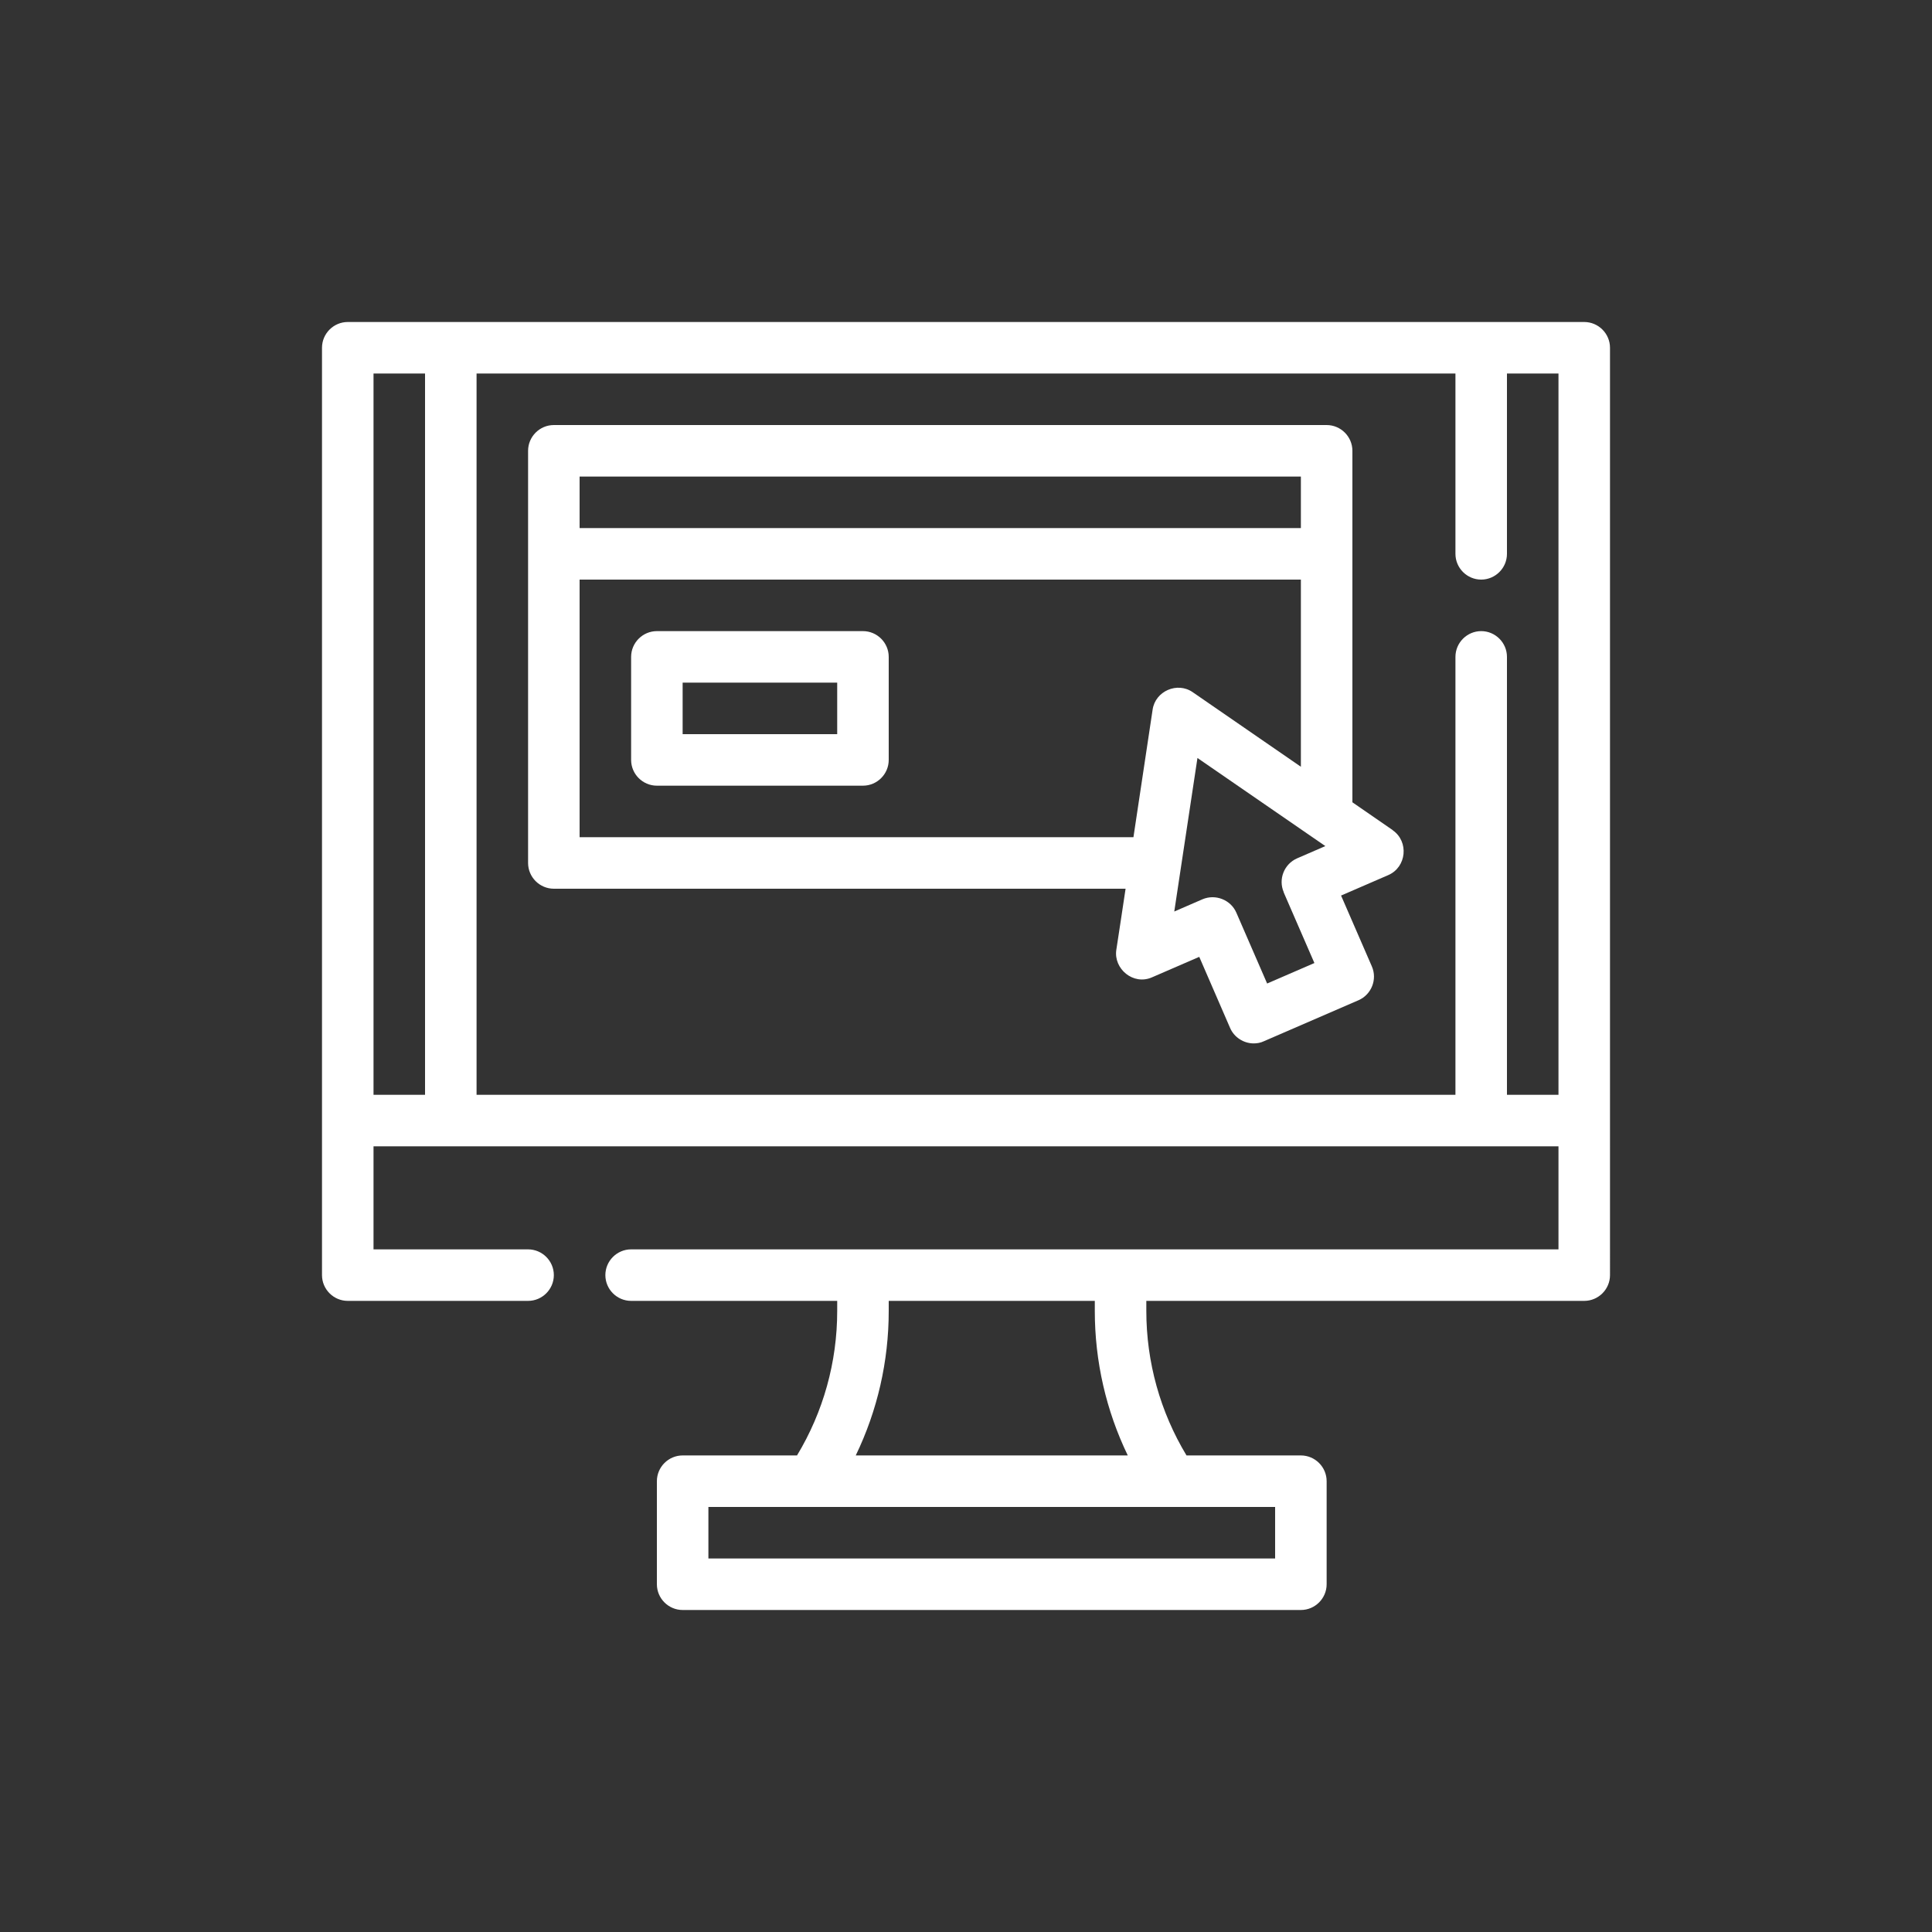
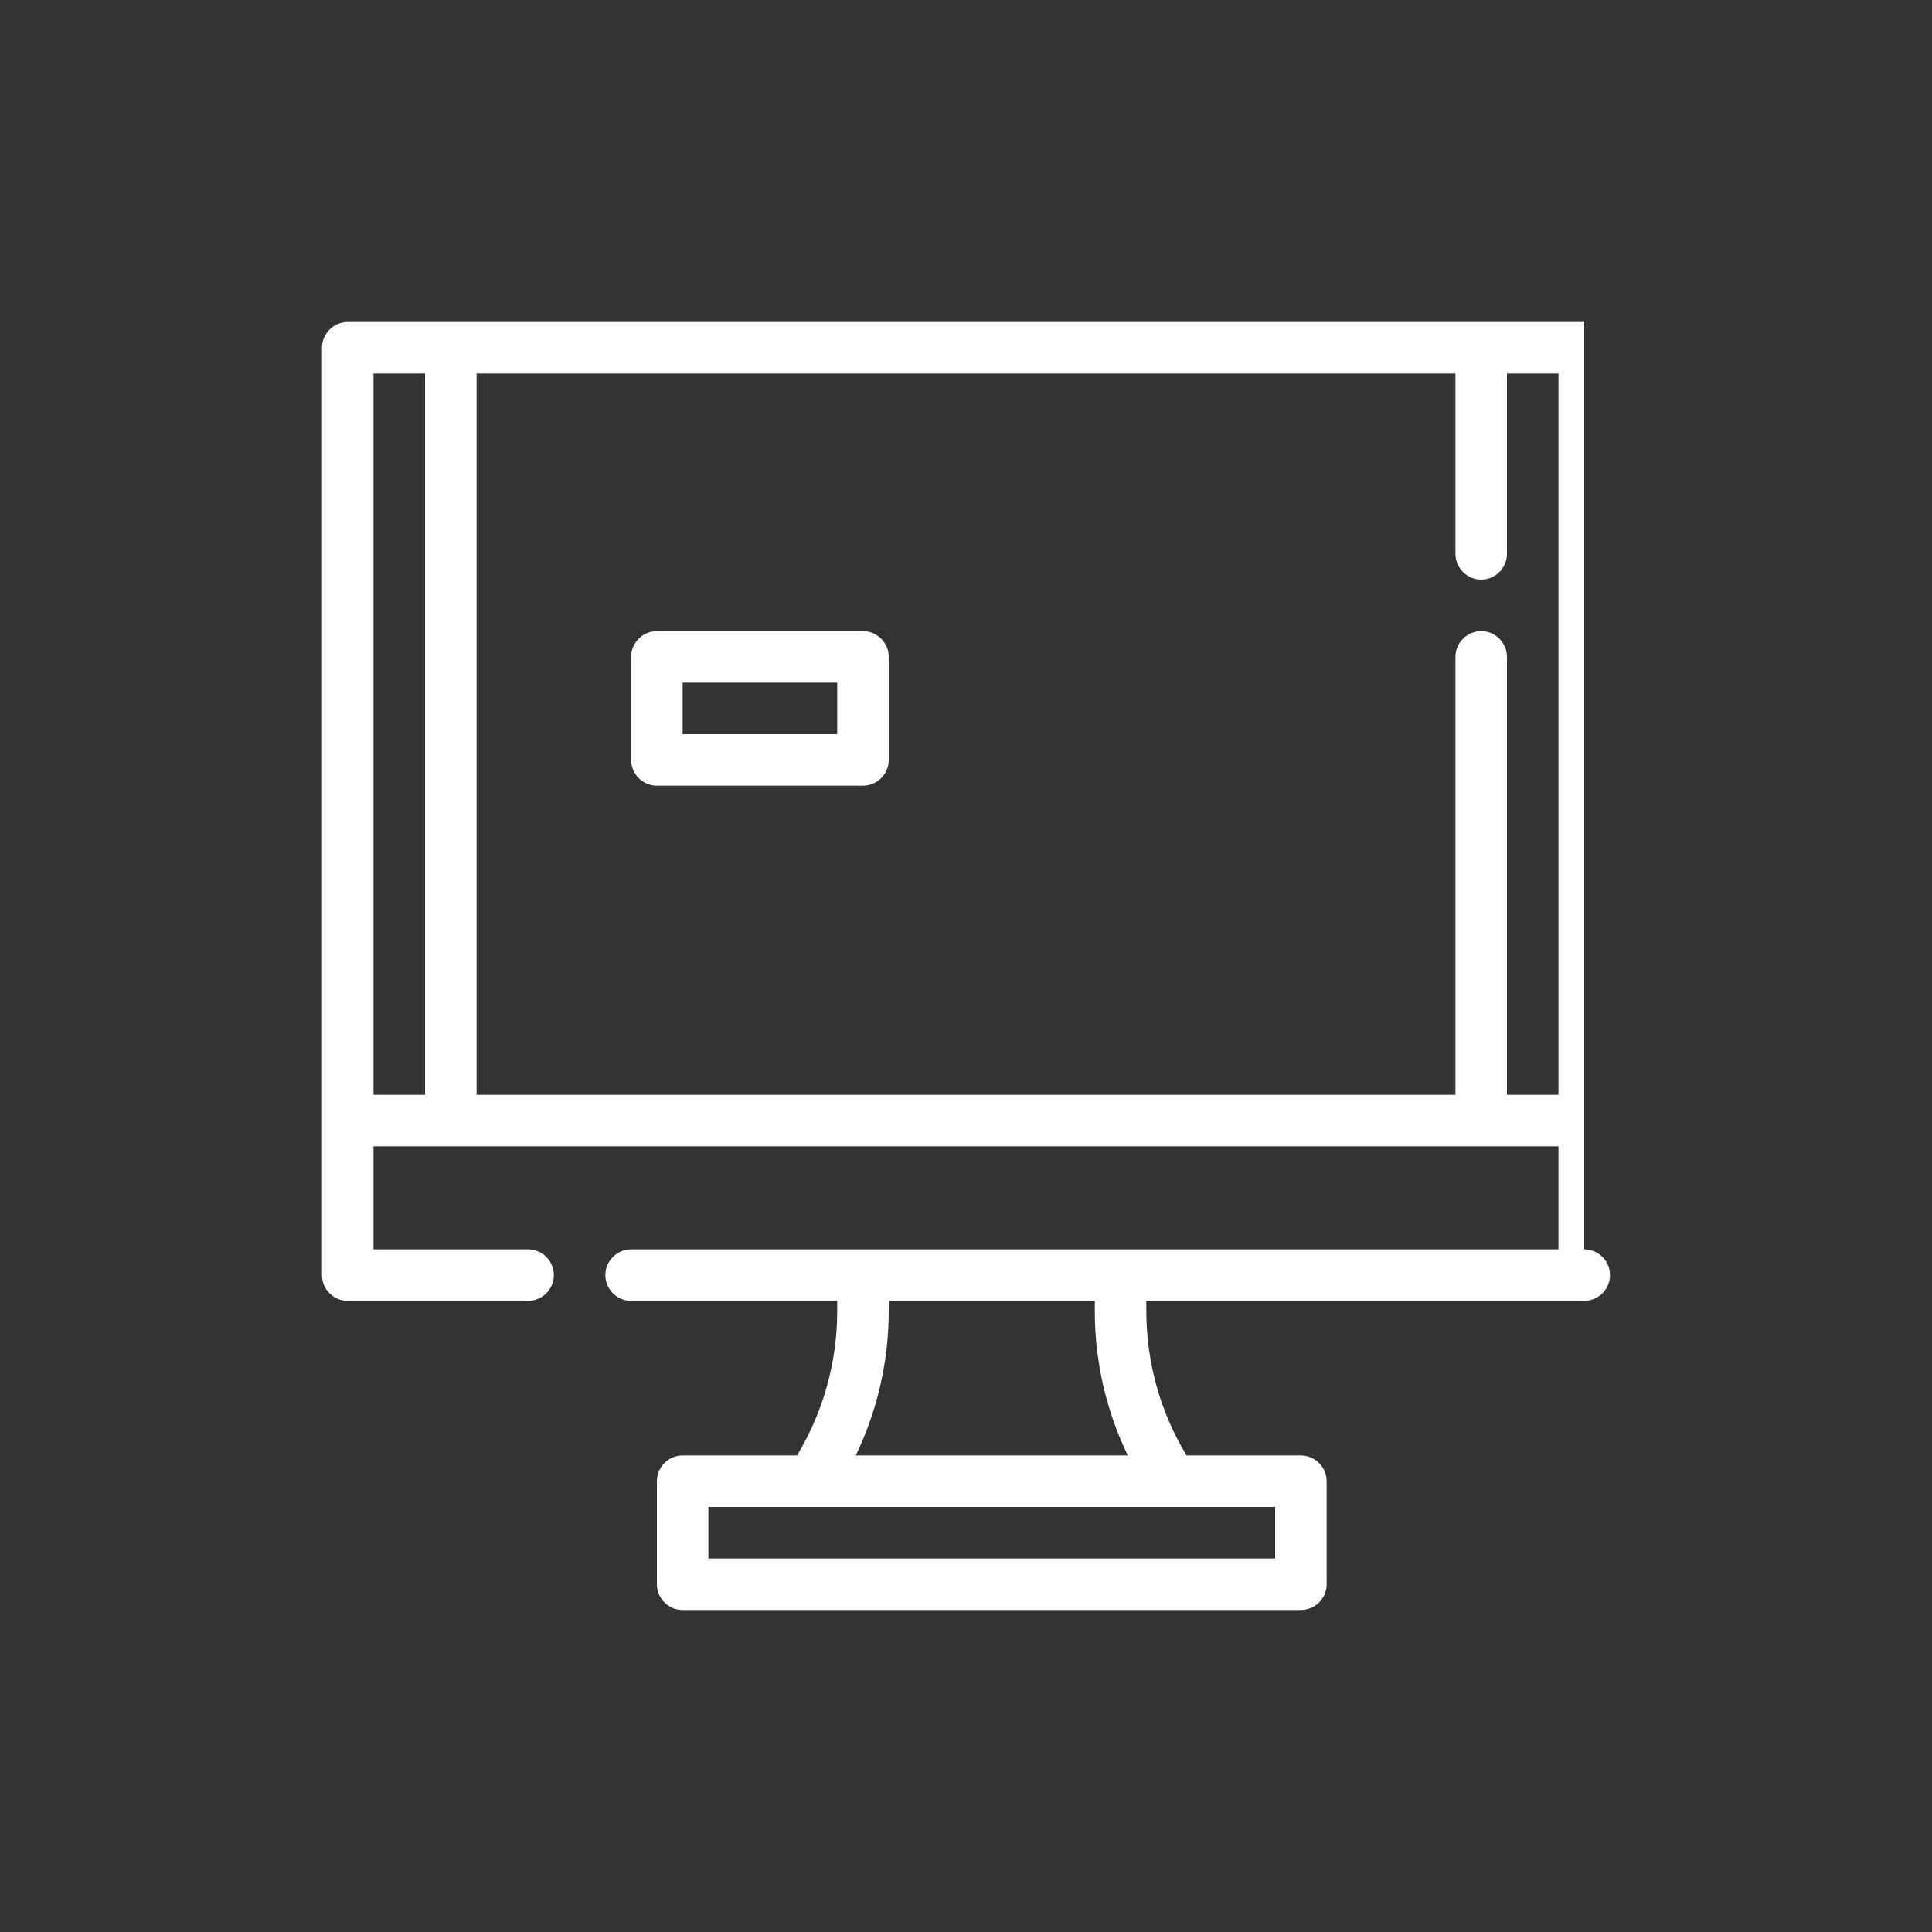
<svg xmlns="http://www.w3.org/2000/svg" id="Layer_1" data-name="Layer 1" viewBox="0 0 150 150">
  <rect x="0" y="0" width="150" height="150" fill="#333333" stroke="none" />
  <defs>
    <style>      .cls-1 {        fill: #fff;      }    </style>
  </defs>
-   <path class="cls-1" d="M123,25H27c-1.1,0-2,.9-2,2v72c0,1.1.9,2,2,2h14c1.1,0,2-.9,2-2s-.9-2-2-2h-12v-8h92v8H49c-1.1,0-2,.9-2,2s.9,2,2,2h16v.78c0,3.98-1.08,7.84-3.12,11.22h-8.88c-1.1,0-2,.9-2,2v8c0,1.1.9,2,2,2h48c1.1,0,2-.9,2-2v-8c0-1.1-.9-2-2-2h-8.88c-2.04-3.38-3.12-7.24-3.12-11.22v-.78h34c1.1,0,2-.9,2-2V27c0-1.1-.9-2-2-2ZM69,101.78v-.78h16v.78c0,3.92.88,7.74,2.56,11.22h-21.12c1.68-3.48,2.56-7.3,2.56-11.22ZM99,117v4h-44v-4h44ZM33,85h-4V29h4v56ZM121,85h-4v-34c0-1.1-.9-2-2-2s-2,.9-2,2v34H37V29h76v14c0,1.1.9,2,2,2s2-.9,2-2v-14h4v56h0Z" />
-   <path class="cls-1" d="M108.13,64.45l-3.13-2.16v-27.29c0-1.1-.9-2-2-2h-60c-1.1,0-2,.9-2,2v32c0,1.1.9,2,2,2h44.39s-.71,4.73-.72,4.75c-.22,1.47,1.32,2.77,2.77,2.13l3.67-1.59s2.38,5.49,2.39,5.51c.31.73,1.05,1.21,1.84,1.21.27,0,.54-.05.79-.17l7.34-3.18c1.01-.44,1.48-1.62,1.04-2.63l-2.39-5.5s3.66-1.59,3.67-1.59c1.42-.62,1.61-2.6.34-3.48h0ZM101,37v4h-56v-4h56ZM45,65v-20h56v14.53s-8.39-5.78-8.4-5.79c-1.2-.83-2.9-.08-3.11,1.35l-1.49,9.91h-42.99ZM99.66,69.27l2.39,5.5-3.67,1.59s-2.38-5.49-2.39-5.5c-.43-1-1.63-1.47-2.63-1.04l-2.19.95,1.8-11.92,9.93,6.84-2.19.95c-1.01.44-1.48,1.62-1.04,2.63h0Z" />
+   <path class="cls-1" d="M123,25H27c-1.1,0-2,.9-2,2v72c0,1.1.9,2,2,2h14c1.1,0,2-.9,2-2s-.9-2-2-2h-12v-8h92v8H49c-1.1,0-2,.9-2,2s.9,2,2,2h16v.78c0,3.98-1.08,7.84-3.12,11.22h-8.88c-1.1,0-2,.9-2,2v8c0,1.1.9,2,2,2h48c1.1,0,2-.9,2-2v-8c0-1.1-.9-2-2-2h-8.88c-2.04-3.38-3.12-7.24-3.12-11.22v-.78h34c1.1,0,2-.9,2-2c0-1.1-.9-2-2-2ZM69,101.78v-.78h16v.78c0,3.92.88,7.74,2.56,11.22h-21.12c1.68-3.48,2.56-7.3,2.56-11.22ZM99,117v4h-44v-4h44ZM33,85h-4V29h4v56ZM121,85h-4v-34c0-1.1-.9-2-2-2s-2,.9-2,2v34H37V29h76v14c0,1.1.9,2,2,2s2-.9,2-2v-14h4v56h0Z" />
  <path class="cls-1" d="M67,49h-16c-1.1,0-2,.9-2,2v8c0,1.1.9,2,2,2h16c1.1,0,2-.9,2-2v-8c0-1.1-.9-2-2-2ZM65,57h-12v-4h12v4Z" />
</svg>